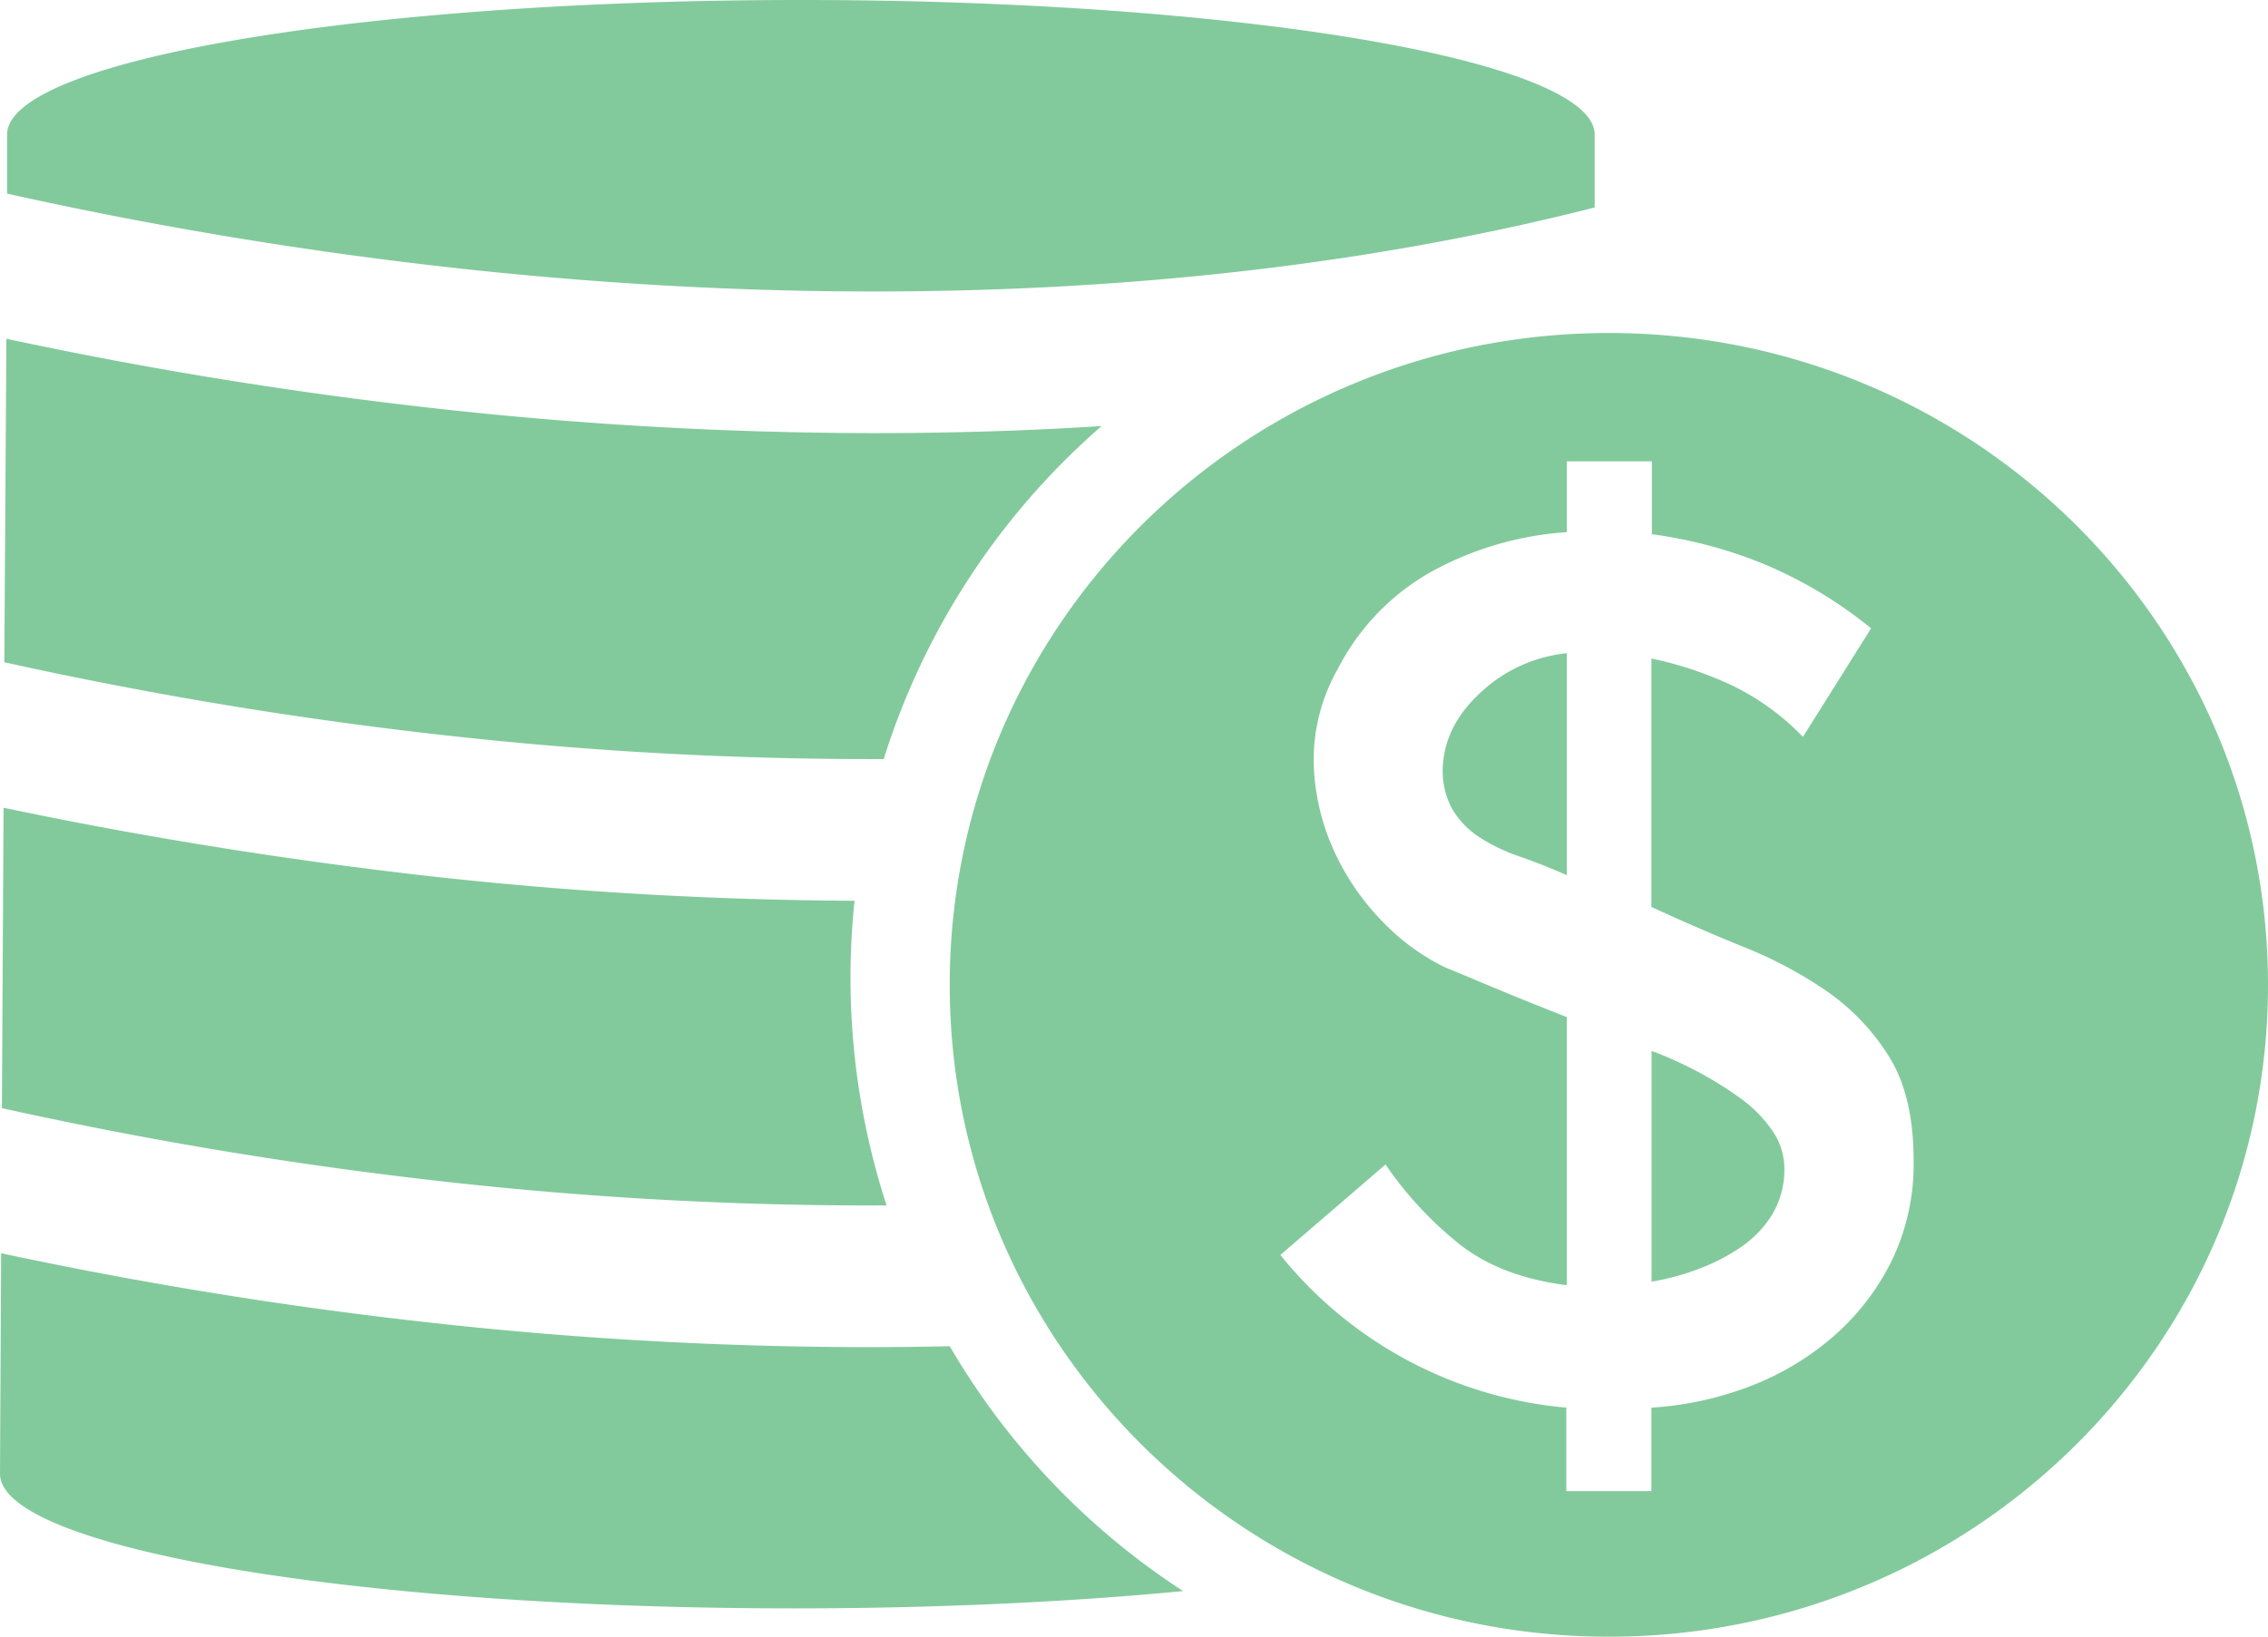
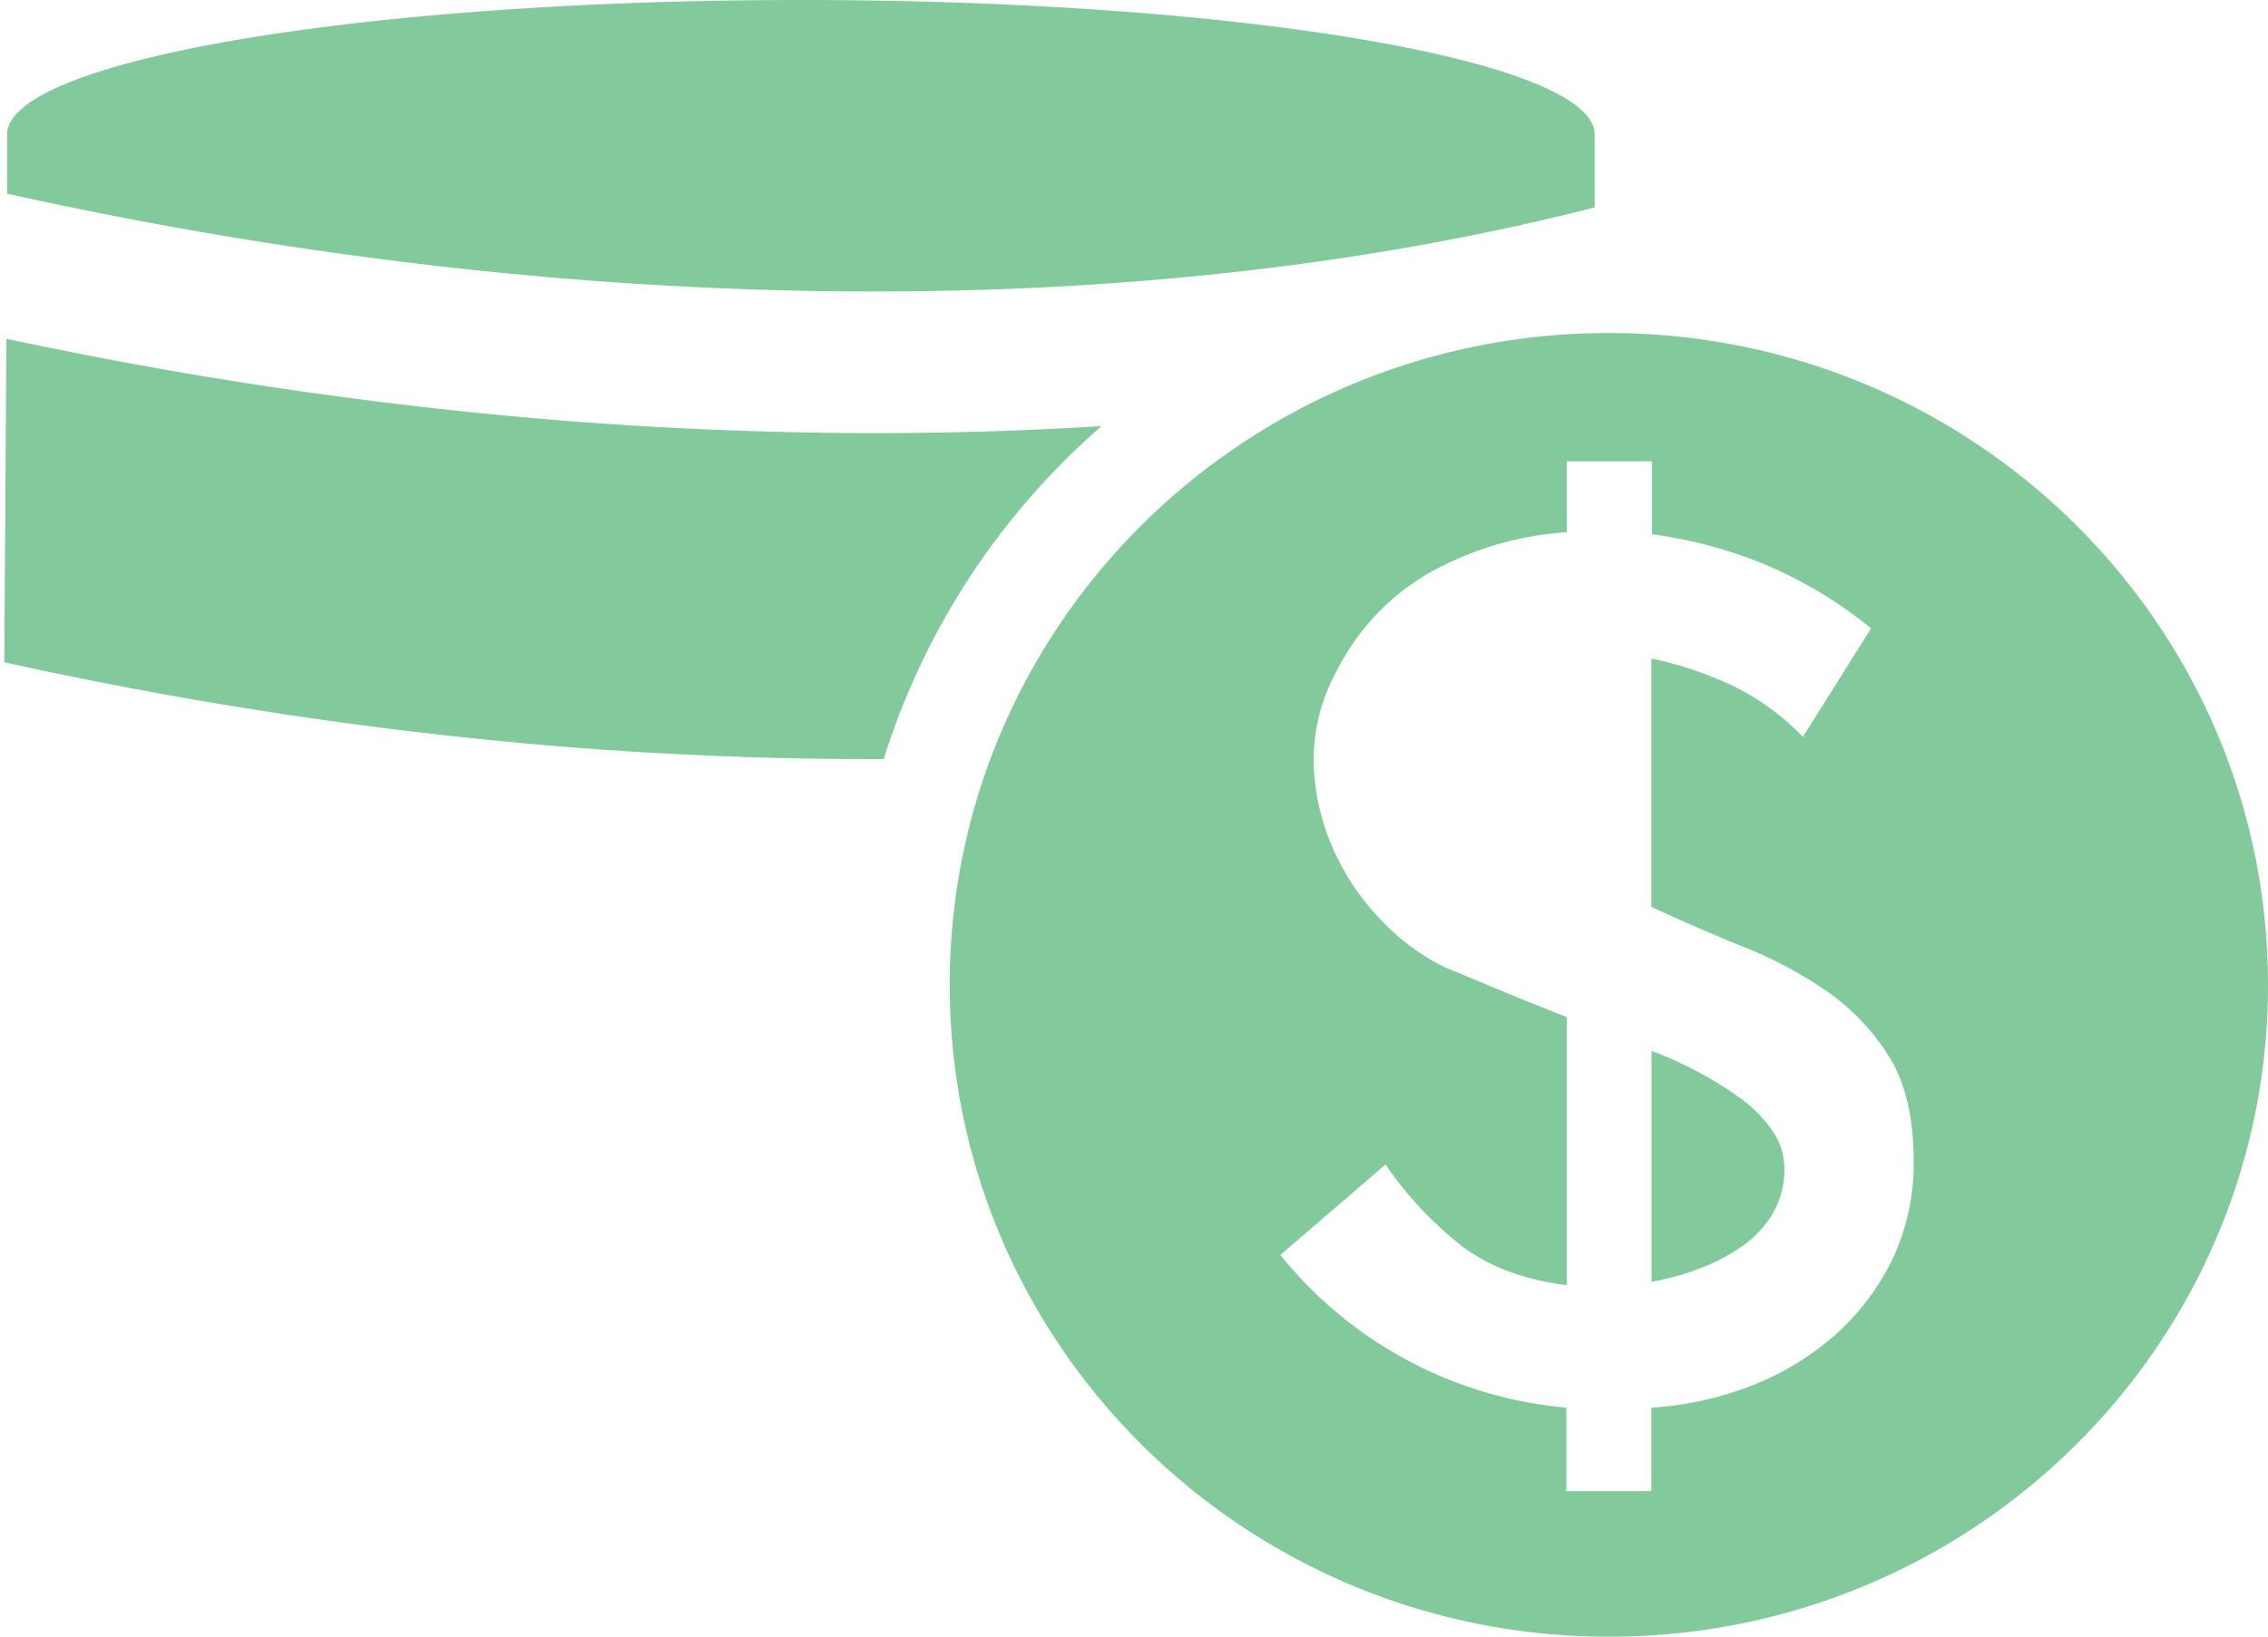
<svg xmlns="http://www.w3.org/2000/svg" viewBox="0 0 320 231">
  <defs>
    <style>.cls-1{fill:#82ca9c;}</style>
  </defs>
  <g id="Layer_2" data-name="Layer 2">
    <g id="Layer_5" data-name="Layer 5">
-       <path class="cls-1" d="M203.63,107.47A11.37,11.37,0,0,0,204.8,114a12,12,0,0,0,3.9,4.14,25.4,25.4,0,0,0,5.73,2.75c2.17.76,4.38,1.63,6.64,2.63V92.19a20.87,20.87,0,0,0-11.85,5.26C205.84,100.45,204,103.8,203.63,107.47Z" />
      <path class="cls-1" d="M245.66,155.07a52.56,52.56,0,0,0-6-3.75,53.83,53.83,0,0,0-6.64-3v32.57a34,34,0,0,0,6.51-1.75,28.1,28.1,0,0,0,6.11-3.13,15.42,15.42,0,0,0,4.43-4.64,12.28,12.28,0,0,0,1.69-6.51,9.36,9.36,0,0,0-1.69-5.27A18.71,18.71,0,0,0,245.66,155.07Z" />
      <path class="cls-1" d="M227,47c-51.36,0-93,41.19-93,92s41.64,92,93,92,93-41.19,93-92S278.36,47,227,47Zm40,130.75a34.3,34.3,0,0,1-8.07,10.65,39.32,39.32,0,0,1-11.72,7.14A46.87,46.87,0,0,1,233,198.67v11.78h-12V198.67a58.4,58.4,0,0,1-40.35-21.55l14.84-12.77A51.41,51.41,0,0,0,205.19,175q6,5.14,15.88,6.39V143.55q-7-2.76-11.46-4.64t-5.72-2.38A31.33,31.33,0,0,1,195,130a34.85,34.85,0,0,1-6.77-9.9,31.79,31.79,0,0,1-2.87-12.27,25.93,25.93,0,0,1,3.39-13.41A33,33,0,0,1,201.41,81a45.71,45.71,0,0,1,19.66-5.89v-10h12V75.4a64.19,64.19,0,0,1,15.62,4.13A61.56,61.56,0,0,1,264,88.68L254.38,104a34.89,34.89,0,0,0-10-7.26A51.54,51.54,0,0,0,233,92.94V128q6.5,3,13,5.64A59.31,59.31,0,0,1,257.9,140a31.45,31.45,0,0,1,8.72,9.27q3.38,5.52,3.38,14.53A31.4,31.4,0,0,1,267,177.75Z" />
-       <path class="cls-1" d="M125.09,170.13a103.95,103.95,0,0,1-4.52-43,565.34,565.34,0,0,1-59.67-3.44C37,121,16.32,117.33.5,114L.27,156.4a592.72,592.72,0,0,0,63.28,10.46A540.42,540.42,0,0,0,125.09,170.13Z" />
      <path class="cls-1" d="M124.69,107.13a103.13,103.13,0,0,1,30.74-47c-11,.71-21.76,1-32.14,1A562.31,562.31,0,0,1,61.9,57.69a612,612,0,0,1-61-9.88L.61,93.47a590.31,590.31,0,0,0,62.94,10.39A540.61,540.61,0,0,0,124.69,107.13Z" />
      <path class="cls-1" d="M225,29.28,225,19C225,8.51,174.86,0,113,0S1,8.51,1,19l0,8.33A591.42,591.42,0,0,0,64.55,37.86C106.68,42.49,166.42,44.2,225,29.28Z" />
-       <path class="cls-1" d="M166.93,224.56A103.25,103.25,0,0,1,134,190q-5.94.13-11.73.13a562.31,562.31,0,0,1-61.39-3.44A613.22,613.22,0,0,1,.16,176.88L0,208c0,10.49,50.14,19,112,19C132,227,150.7,226.11,166.93,224.56Z" />
    </g>
  </g>
</svg>